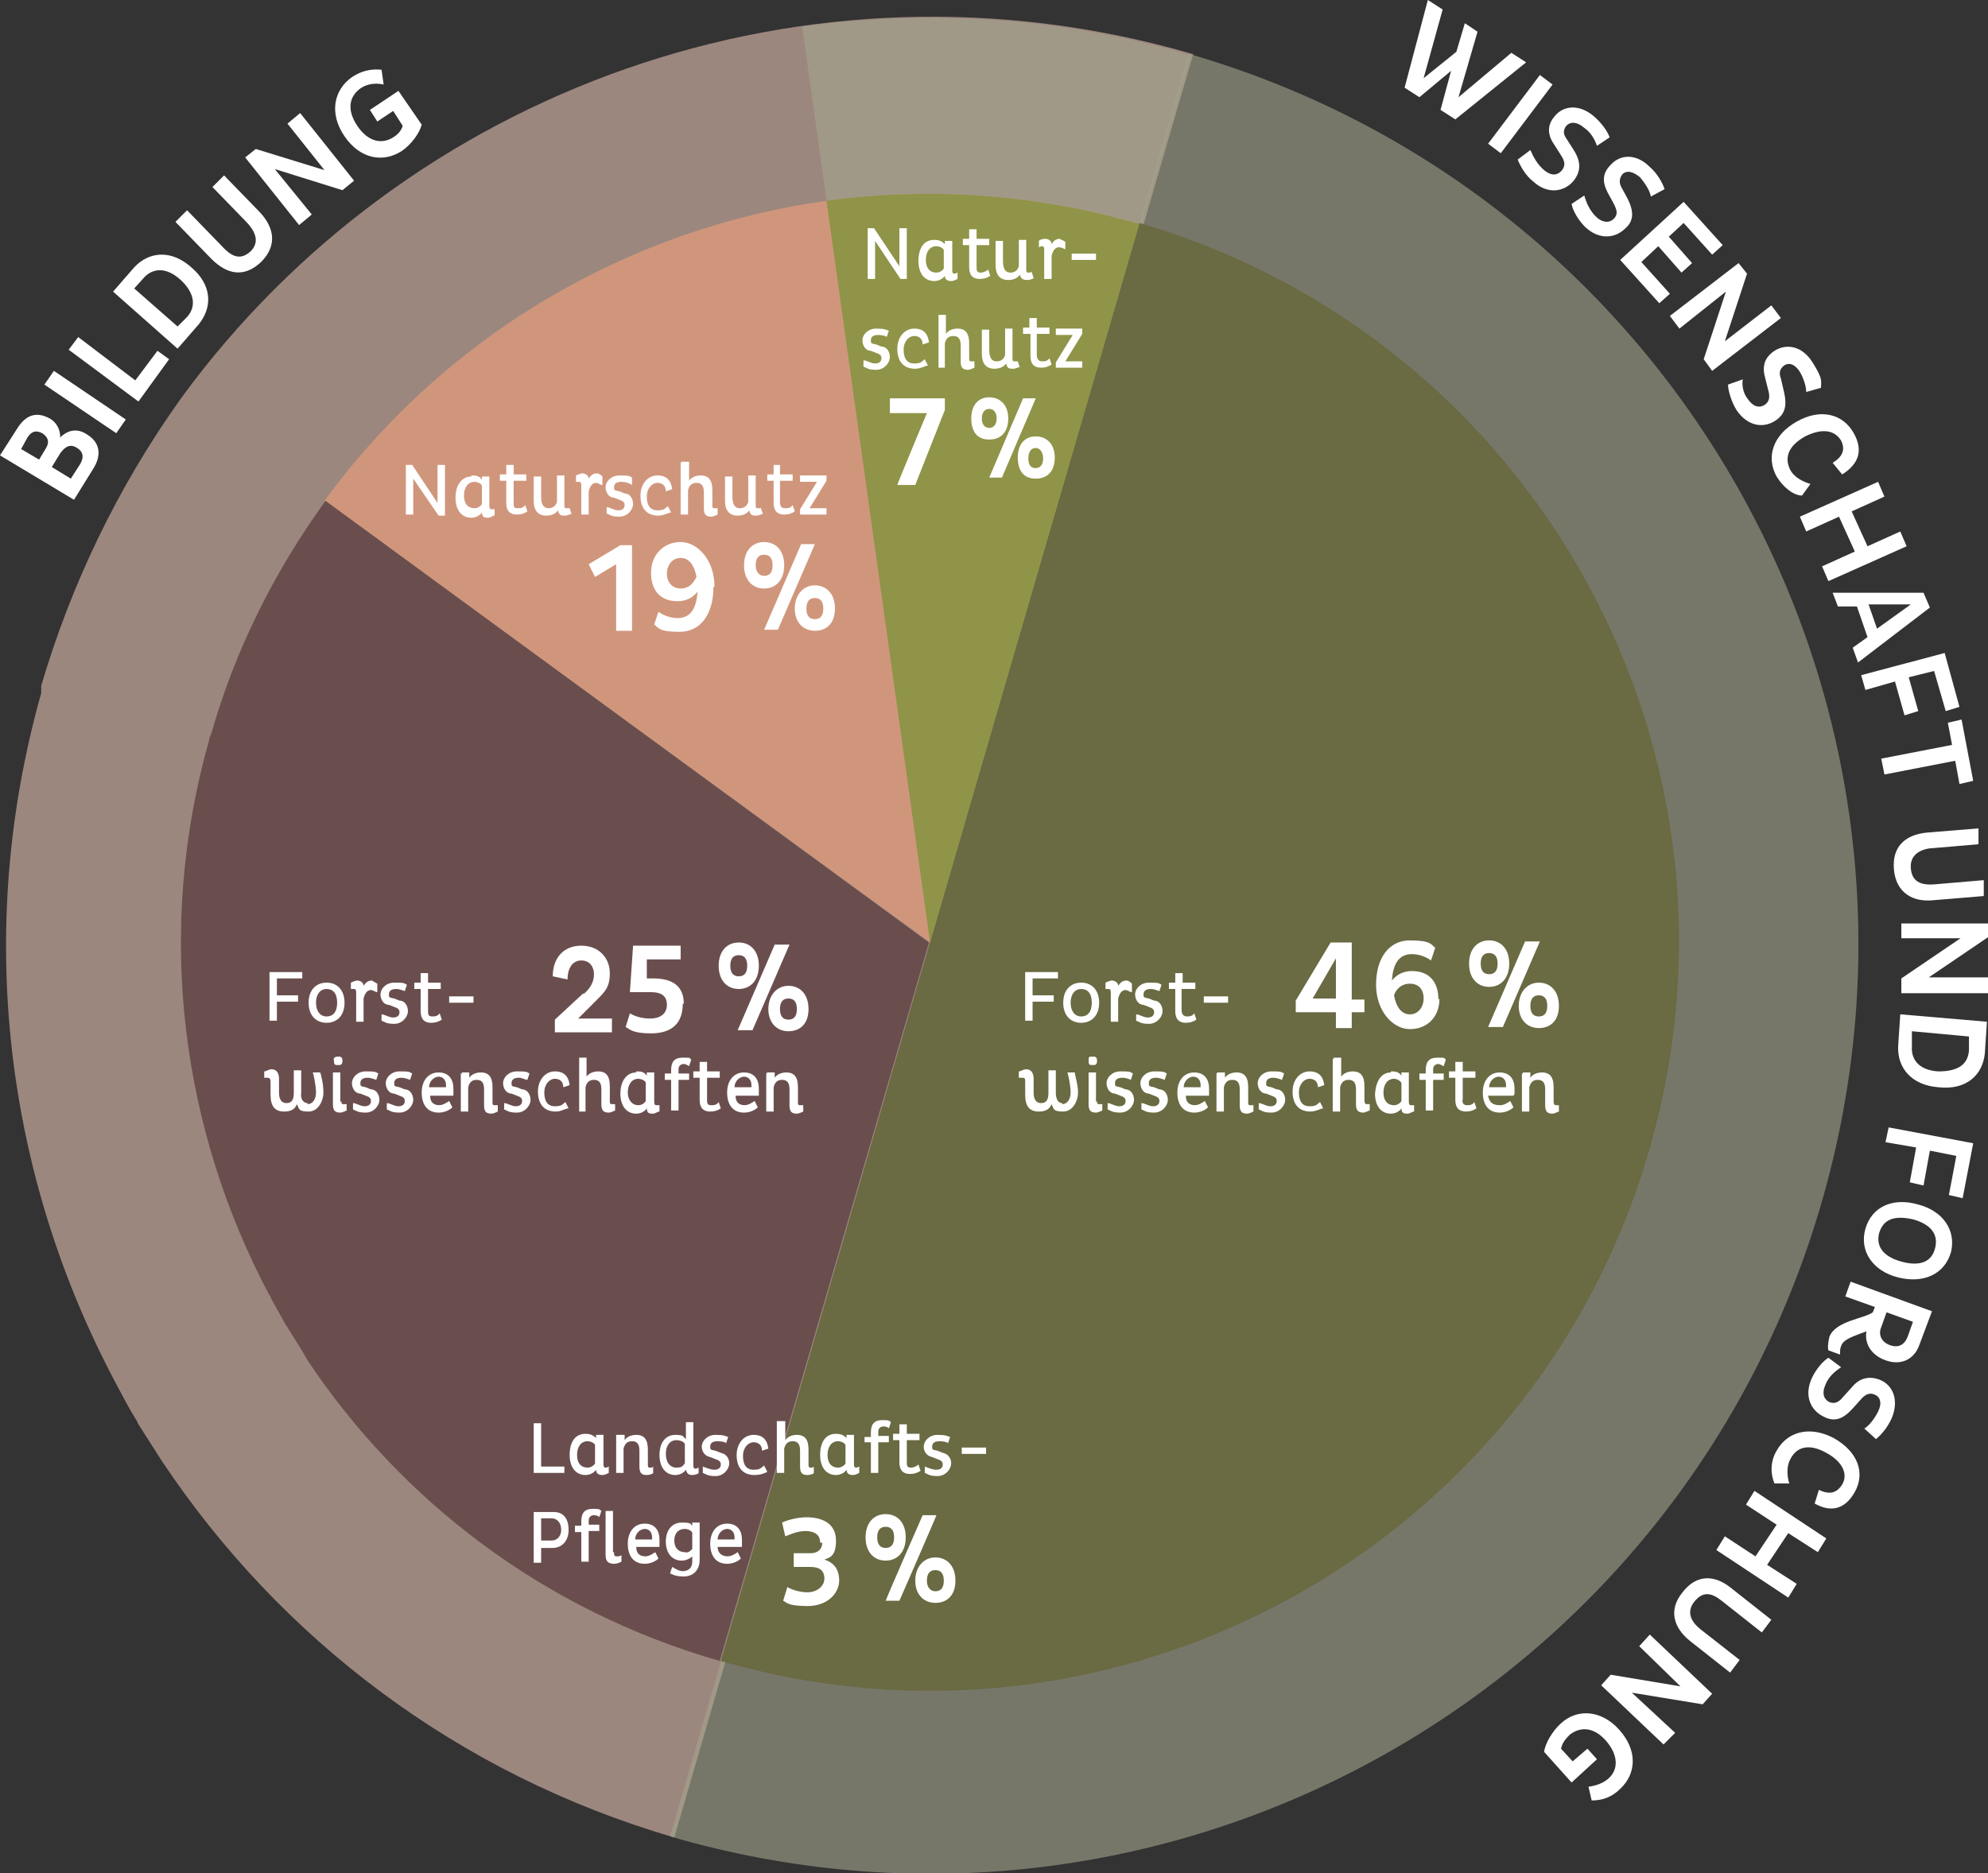
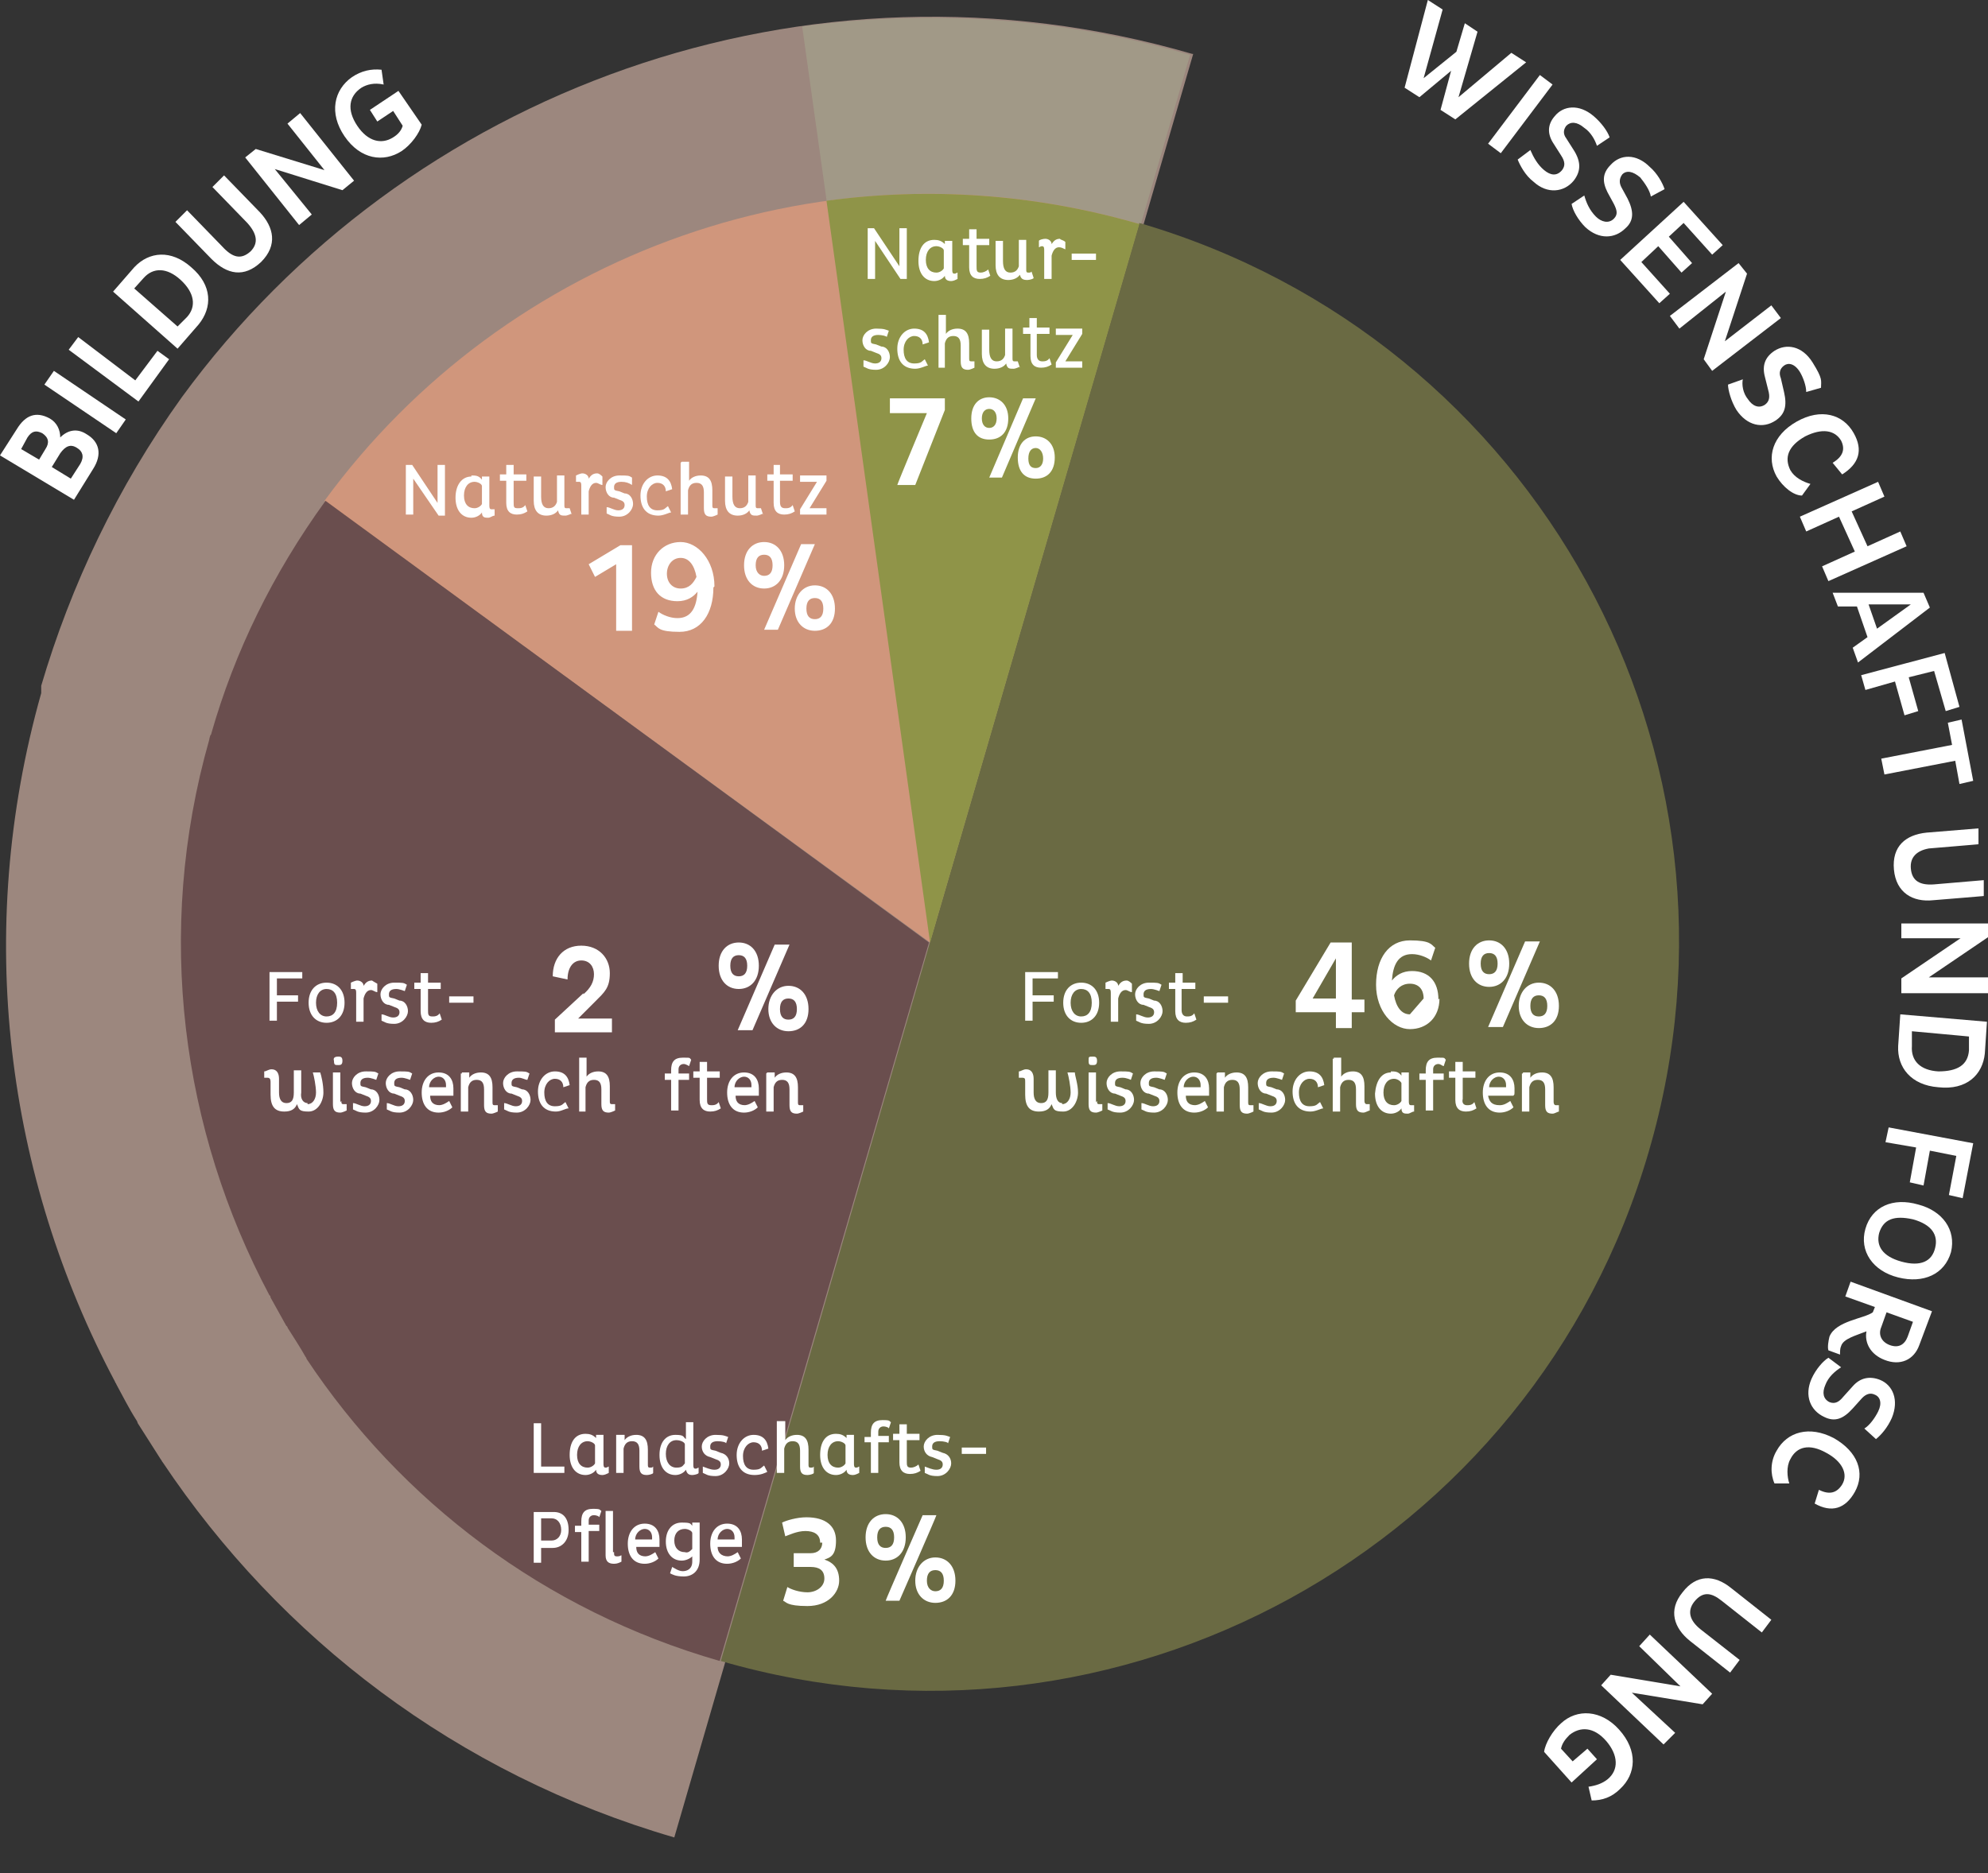
<svg xmlns="http://www.w3.org/2000/svg" id="Ebene_1" viewBox="0 0 188.1 177.3">
  <rect x="0" y="0" width="188.1" height="177.3" fill="#333333" stroke="none" />
  <defs>
    <style>      .st0 {        fill: #8f9448;      }      .st1 {        fill: #e3c0b0;      }      .st1, .st2 {        opacity: .6;      }      .st3 {        isolation: isolate;      }      .st4 {        fill: #fff;      }      .st5 {        fill: #6a6a43;      }      .st2 {        fill: #a6a68e;      }      .st6 {        fill: #6a4e4e;      }      .st7 {        fill: #d0967c;      }    </style>
  </defs>
  <path class="st1" d="M112.8,5.1C76.3-5.5,38.4,8.6,17.2,37.6h0c-6.1,8.5-10.5,17.8-13.3,27.3h0c0,0,0,0,0,.2,0,.2,0,.3,0,.5-6.4,22.7-3.3,45.8,7,65.2,0,.1.1.1.1.2.6,1.1,1.2,2.3,1.9,3.4.1.1.1.3.2.4.7,1.1,1.4,2.2,2.1,3.3.1.1.1.2.2.3,11.1,16.6,27.8,29.5,48.4,35.5l24.5-84.3h0c0,0,24.6-84.5,24.6-84.5Z" />
  <path class="st2" d="M88.1,89.5L112.6,5.2c-12.3-3.6-24.7-4.3-36.7-2.7l12.2,87h0Z" />
-   <path class="st2" d="M112.5,5.1l-49.1,168.7c46.6,13.6,95.3-13.2,108.9-59.8,13.6-46.6-13.2-95.4-59.8-108.9Z" />
  <g>
    <path class="st4" d="M1.6,40.6c.8-1.3,1.8-1.7,3.1-1,.7.4,1,1.1,1,1.8.7-.7,1.6-.9,2.5-.3,1.2.7,1.5,1.9.6,3.3l-1.8,2.9-7-4.2,1.6-2.5ZM4.3,42.5c.4-.6.3-1.1-.3-1.5-.6-.3-1-.2-1.4.4l-.6,1.1,1.7,1s.6-1,.6-1ZM7.6,43.9c.4-.7.2-1.2-.3-1.5-.6-.4-1.1-.2-1.6.5l-.8,1.3,1.8,1.1s.9-1.4.9-1.4Z" />
    <path class="st4" d="M5.1,35.1l6.8,4.6-.9,1.3-6.8-4.6.9-1.3Z" />
    <path class="st4" d="M6.5,33.1l.9-1.2,5.4,4.1,2.1-2.8,1.1.8-2.9,4s-6.6-4.9-6.6-4.9Z" />
    <path class="st4" d="M10.7,27.6l2-2.3c1.4-1.5,3.5-1.7,5.4,0,2,1.7,2,3.8.7,5.4l-2,2.3s-6.1-5.4-6.1-5.4ZM17.7,30c.9-1,.7-2.3-.6-3.5-1.3-1.2-2.6-1.2-3.5-.2l-.9,1,4.1,3.6.9-.9Z" />
    <path class="st4" d="M23.7,23.8c.8-.8.6-1.7-.3-2.7l-3.3-3.4,1.1-1.1,3.4,3.5c1.3,1.4,1.7,3.1.1,4.7-1.6,1.5-3.2,1.2-4.7-.3l-3.4-3.5,1.1-1.1,3.3,3.4c1,1.1,1.8,1.3,2.7.5Z" />
    <path class="st4" d="M29.5,20.3l-1.2,1-5.1-6.4,1-.8,6.5,2-3.5-4.4,1.2-1,5.1,6.4-1.1.9-6.4-2s3.5,4.3,3.5,4.3Z" />
    <path class="st4" d="M34.2,8.3c-1.2.8-1.4,2.1-.4,3.6s2.3,1.8,3.4,1.1c.5-.3.8-.7.9-1.1l-.9-1.4-1.5,1-.7-1.1,2.7-1.8,2.2,3.2c-.2.8-1,1.9-1.9,2.5-1.7,1.1-3.9.8-5.4-1.4s-1-4.4.7-5.6c.9-.6,1.8-.8,2.8-.7l.2,1.4c-.9-.2-1.6,0-2.1.3Z" />
  </g>
  <g>
    <path class="st4" d="M134.3,9.2l-1.4-.9L135.1,0l1.4.9-1.8,6.5,3.1-2.5.8-2.7,1.2.8-1.8,6.2,5-4.2,1.4.9-6.7,5.4-1.4-.9,1-3.7s-3,2.5-3,2.5Z" />
    <path class="st4" d="M146.9,8l-4.9,6.5-1.2-.9,4.9-6.5,1.2.9Z" />
    <path class="st4" d="M146.1,16.1c.6.5,1.2.6,1.7,0,.3-.4.3-.8-.1-1.4l-.7-1.1c-.6-.9-.6-1.8.1-2.6.8-1,2.3-1.2,3.7,0,.7.6,1.3,1.4,1.5,2l-1.2.8c-.2-.6-.6-1.3-1.2-1.7-.7-.6-1.3-.6-1.7-.2-.3.4-.3.8,0,1.2l.7,1.1c.7,1.1.7,2,0,2.9-.9,1.1-2.5,1.3-3.8.1-.8-.6-1.3-1.6-1.5-2.1l1.2-.9c.3.7.7,1.4,1.3,1.9Z" />
    <path class="st4" d="M151,20.5c.5.5,1.2.7,1.7.2.4-.4.3-.8,0-1.4l-.6-1.1c-.5-1-.5-1.8.3-2.6.9-1,2.4-1.1,3.7.2.7.6,1.2,1.5,1.4,2.1l-1.3.7c-.1-.6-.6-1.3-1-1.8-.7-.6-1.3-.7-1.7-.3-.3.4-.3.8-.1,1.2l.6,1.1c.6,1.2.6,2.1-.2,2.8-1,1-2.5,1.1-3.8-.1-.7-.7-1.2-1.6-1.3-2.2l1.2-.8c.2.7.5,1.4,1.1,2h0Z" />
    <path class="st4" d="M159.3,19.1l3.7,4.1-1,.9-2.7-3-1.4,1.3,2.2,2.5-1,.9-2.2-2.5-1.6,1.5,2.7,3-1,.9-3.7-4.1s6-5.5,6-5.5Z" />
    <path class="st4" d="M158.9,31.1l-.9-1.2,6.5-5,.8,1-2.1,6.4,4.4-3.4.9,1.2-6.5,5-.8-1.1,2.1-6.4-4.4,3.5Z" />
    <path class="st4" d="M165.4,37.8c.4.6,1,.9,1.6.5.4-.3.5-.7.3-1.4l-.3-1.2c-.3-1.1,0-1.9.9-2.5,1.1-.7,2.6-.5,3.6,1.1s.8,1.7.8,2.4l-1.4.4c0-.6-.3-1.4-.6-1.9-.5-.8-1.1-.9-1.5-.6-.4.3-.5.7-.3,1.2l.3,1.3c.3,1.3.1,2.1-.8,2.7-1.2.8-2.7.5-3.7-1-.5-.8-.8-1.9-.8-2.4l1.4-.5c-.1.5,0,1.3.5,1.9Z" />
    <path class="st4" d="M168.1,45.1c-1-1.8-.4-3.9,1.9-5.2,2.3-1.3,4.4-.7,5.4,1.1.9,1.6.5,2.9-1.1,3.9l-.9-1.1c1-.6,1.2-1.3.8-2.1-.6-1-1.8-1.2-3.4-.4-1.6.9-2,2-1.4,3.2.4.7,1.2,1.1,1.9,1.3l-.8,1.1c-.8,0-1.8-.8-2.4-1.8Z" />
    <path class="st4" d="M174,48.9l-3.1,1.4-.6-1.4,7.4-3.3.6,1.4-3.1,1.4,1.5,3.3,3.1-1.4.6,1.4-7.4,3.3-.6-1.4,3.1-1.4-1.5-3.3Z" />
    <path class="st4" d="M182.6,57.5l-6.8,5.2-.5-1.4,1.4-1-1-2.9h-1.8c0,0-.5-1.3-.5-1.3h8.6c0,0,.6,1.4.6,1.4ZM177.6,59.5l3.2-2.3h-4c0,0,.8,2.3.8,2.3Z" />
    <path class="st4" d="M183,63.5l-2.4.6.9,3.2-1.3.4-.9-3.2-2.8.8-.4-1.4,7.9-2.1,1.4,5.1-1.3.4-1.1-3.8h0Z" />
    <path class="st4" d="M185.4,74.2l-.4-2.2-6.7,1.3-.3-1.5,6.7-1.3-.4-2.1,1.3-.3,1.1,5.8-1.3.3h0Z" />
    <path class="st4" d="M180.8,82.2c.1,1.2.9,1.6,2.2,1.5l4.7-.4v1.5c.1,0-4.8.4-4.8.4-1.9.2-3.5-.7-3.7-2.9-.2-2.2,1.1-3.3,3.1-3.5l4.9-.4v1.5c.1,0-4.7.4-4.7.4-1.1.2-1.8.8-1.7,1.9h0Z" />
    <path class="st4" d="M179.9,88.9v-1.5h8.2v1.3l-5.6,3.8h5.6v1.5h-8.2v-1.4l5.6-3.8h-5.6Z" />
    <path class="st4" d="M188,96.7l-.2,3c-.2,2-1.7,3.5-4.4,3.2-2.6-.2-3.9-1.9-3.8-3.9l.2-3s8.2.7,8.2.7ZM180.9,99c-.1,1.4.8,2.3,2.5,2.4,1.8,0,2.8-.6,2.9-2v-1.3c.1,0-5.4-.5-5.4-.5v1.4Z" />
    <path class="st4" d="M185.1,109.4l-2.5-.5-.6,3.3-1.3-.3.6-3.3-2.9-.5.3-1.4,8,1.5-1,5.2-1.3-.3s.7-3.7.7-3.7Z" />
    <path class="st4" d="M184.6,118.5c-.6,2.1-2.6,3-5,2.4s-3.7-2.5-3.1-4.6c.6-2.1,2.6-3,5-2.3,2.3.6,3.6,2.4,3.1,4.5ZM177.8,116.7c-.3,1.2.3,2.2,2.1,2.7s2.9,0,3.2-1.3c.3-1.2-.3-2.2-2.1-2.7-1.8-.4-2.8,0-3.2,1.3Z" />
    <path class="st4" d="M173,127.8c-.1-.3,0-.9.1-1.3.6-1.5,3.3-1.7,4.1-2.3l.2-.5-2.8-1,.5-1.4,7.7,2.8-1.2,3.2c-.5,1.4-1.8,2-3.3,1.4-1.3-.5-1.9-1.6-1.7-2.7-1,.4-2.2.7-2.4,1.4-.1.2-.1.5-.1.8,0,0-1.1-.4-1.1-.4ZM178.5,124.2l-.5,1.4c-.3.7,0,1.4.8,1.7s1.4,0,1.7-.8l.5-1.4s-2.5-.9-2.5-.9Z" />
    <path class="st4" d="M172.7,131.1c-.3.7-.2,1.3.4,1.6.5.2.9,0,1.3-.5l.9-1c.7-.8,1.6-1,2.6-.6,1.2.5,1.8,1.9,1.1,3.6-.4.9-1,1.6-1.5,2l-1.1-1c.5-.3,1-1,1.3-1.6.4-.8.2-1.4-.3-1.6-.4-.2-.8-.1-1.2.3l-.9,1c-.9,1-1.7,1.3-2.7.8-1.3-.6-1.9-2-1.2-3.6.4-.9,1.1-1.7,1.6-2l1.2.9c-.6.4-1.2.9-1.5,1.7h0Z" />
    <path class="st4" d="M168.1,137.3c1-1.8,3.1-2.4,5.4-1.2,2.3,1.3,3,3.3,2,5.1-.9,1.6-2.2,2-3.8,1.1l.4-1.3c1,.5,1.7.3,2.2-.5.6-1,0-2.2-1.5-3-1.6-.9-2.8-.6-3.4.6-.4.7-.3,1.7-.1,2.3h-1.4c-.4-.9-.4-2.1.2-3.1h0Z" />
-     <path class="st4" d="M168.1,144.3l-2.9-1.9.8-1.3,6.8,4.5-.8,1.3-2.8-1.8-2,3,2.8,1.8-.8,1.3-6.8-4.5.8-1.3,2.9,1.9,2-3Z" />
    <path class="st4" d="M160.3,151.6c-.7.9-.4,1.8.6,2.6l3.7,2.9-.9,1.2-3.8-3c-1.5-1.2-2.1-2.9-.7-4.6,1.3-1.7,3-1.7,4.6-.4l3.8,3-.9,1.2-3.8-3c-1-.8-1.8-.9-2.6.1h0Z" />
    <path class="st4" d="M155.1,155.8l1-1.1,5.9,5.6-.9,1-6.7-1.1,4.1,3.8-1.1,1.1-5.9-5.6.9-1,6.6,1.1-3.9-3.8h0Z" />
    <path class="st4" d="M152.1,168.4c1.1-.9,1-2.3-.1-3.6-1.2-1.4-2.5-1.4-3.5-.6-.4.4-.7.8-.8,1.3l1.1,1.2,1.4-1.2.9,1-2.4,2.2-2.6-2.9c.1-.8.8-2,1.6-2.7,1.5-1.4,3.8-1.3,5.5.6,1.8,2,1.6,4.2.1,5.6-.8.8-1.7,1.1-2.7,1.1l-.3-1.3c.7-.1,1.3-.3,1.8-.7h0Z" />
  </g>
  <g>
    <path class="st7" d="M30.7,47.4l57.3,41.8,19.8-68c-29.5-8.6-60,2.8-77.1,26.2Z" />
    <path class="st5" d="M107.8,21.1l-39.6,136.1c37.6,10.9,76.9-10.7,87.8-48.2,11-37.6-10.6-76.9-48.2-87.9h0Z" />
    <path class="st6" d="M28.9,128.4c.1.1.1.2.1.2,8.9,13.4,22.4,23.8,39.1,28.6l19.8-68h0c0,0-57.1-41.8-57.1-41.8-5,6.9-8.6,14.3-10.8,22h0c0,0,0,.1-.1.2,0,0-.1.3-.1.4-5.2,18.3-2.6,37,5.7,52.6,0,0,.1,0,.1.2.5.9,1,1.8,1.5,2.7.1,0,.1.2.2.3.5.8,1.1,1.7,1.6,2.6Z" />
    <path class="st0" d="M88,89.2h0l19.8-68c-10-2.9-20-3.5-29.6-2.2,0,0,9.8,70.2,9.8,70.2Z" />
  </g>
  <g>
    <path class="st4" d="M97.7,92.6v1.6h2v.6h-2v1.8h-.7v-4.6h3.1v.6h-2.4Z" />
    <path class="st4" d="M102.3,93c1,0,1.7.7,1.7,1.9s-.7,1.9-1.7,1.9-1.7-.7-1.7-1.9.7-1.9,1.7-1.9ZM102.3,96.2c.6,0,1-.4,1-1.3s-.4-1.3-1-1.3-1,.5-1,1.3.4,1.3,1,1.3Z" />
    <path class="st4" d="M107.1,93.2v.7c-.2,0-.4-.2-.6-.2-.4,0-.6.4-.7.8v2.2h-.7v-2.7c0-.2,0-.4-.2-.4s-.2,0-.3,0v-.6c0,0,.4-.2.6-.2.3,0,.6.2.6.5.2-.3.4-.5.8-.5.2,0,.4.2.5.3Z" />
    <path class="st4" d="M108.9,93.6c-.5,0-.7.2-.7.5s0,.3.5.4l.5.2c.5,0,.8.5.8,1s-.5,1.2-1.3,1.2-.9-.2-1.2-.3v-.6c.3,0,.7.3,1.1.3s.6-.2.6-.5-.2-.4-.5-.5l-.5-.2c-.5,0-.8-.5-.8-1s.5-1.1,1.3-1.1.9,0,1.2.2l-.2.6c0,0-.5-.2-.8-.2Z" />
    <path class="st4" d="M112.3,96.2c.2,0,.5,0,.7-.3l.2.6c-.3.2-.6.3-1,.3-.6,0-1-.3-1-1.1v-2.1h-.6v-.6h.6v-.9h.7v.9h1.2v.6h-1.3v2c0,.4.2.6.5.6h0Z" />
    <path class="st4" d="M116.2,94.9h-2.3v-.6h2.3v.6Z" />
    <path class="st4" d="M100.5,104.5c.5,0,.8-.5.8-1.1s-.2-1.6-.3-1.9h.7c0,.3.3,1.1.3,1.9s-.5,1.8-1.4,1.8-.9-.2-1.1-.7c-.2.5-.6.7-1.2.7-.9,0-1.3-.5-1.3-1.6v-1.2c0-.3,0-.4-.3-.4s-.2,0-.3,0v-.6c.2,0,.4-.2.7-.2.5,0,.7.4.7.9v1.3c0,.6.2,1,.7,1s.7-.3.7-1v-2.1h.7v2.1c0,.6.2,1,.6,1h0Z" />
    <path class="st4" d="M103.4,100c.2,0,.4,0,.4.4s-.2.4-.4.4c-.3,0-.4,0-.4-.4s0-.4.4-.4ZM103.8,104.2c0,.2,0,.3.2.3s.2,0,.3,0v.6c0,0-.4.2-.6.2-.5,0-.7-.2-.7-.8v-3h.7v2.8h0Z" />
    <path class="st4" d="M106.2,102c-.5,0-.7.2-.7.5s0,.3.5.4l.5.2c.5,0,.8.5.8,1s-.5,1.2-1.3,1.2-.9-.2-1.2-.3v-.6c.3,0,.7.3,1.1.3s.6-.2.6-.5-.2-.4-.5-.5l-.5-.2c-.5,0-.8-.5-.8-1s.5-1.1,1.3-1.1.9,0,1.2.2l-.2.6c0,0-.4-.2-.8-.2Z" />
    <path class="st4" d="M109.4,102c-.5,0-.7.2-.7.5s0,.3.5.4l.5.2c.5,0,.8.5.8,1s-.5,1.2-1.3,1.2-.9-.2-1.2-.3v-.6c.3,0,.7.3,1.1.3s.6-.2.6-.5-.2-.4-.5-.5l-.5-.2c-.5,0-.8-.5-.8-1s.5-1.1,1.3-1.1.9,0,1.2.2l-.2.6c0,0-.5-.2-.8-.2Z" />
    <path class="st4" d="M113,104.6c.4,0,.7-.2,1-.4l.3.6c-.3.3-.8.5-1.3.5-1.1,0-1.6-.8-1.6-1.9s.6-1.9,1.6-1.9,1.4.7,1.4,1.5,0,.5,0,.7h-2.2c0,.5.2.9.9.9ZM113.6,102.7c0-.5-.3-.8-.7-.8s-.9.4-.9,1h1.6v-.2Z" />
    <path class="st4" d="M115.2,101.5h.7v.5c.2-.3.6-.5,1.1-.5.8,0,1.1.5,1.1,1.4v1.4c0,.2,0,.3.2.3s.2,0,.3,0v.6c0,0-.4.2-.6.2-.5,0-.7-.2-.7-.8v-1.5c0-.6-.2-.9-.7-.9s-.7.3-.8.7v2.3h-.7v-3.6h0Z" />
    <path class="st4" d="M120.5,102c-.5,0-.7.2-.7.5s0,.3.5.4l.5.2c.5,0,.8.5.8,1s-.5,1.2-1.3,1.2-.9-.2-1.2-.3v-.6c.3,0,.7.3,1.1.3s.6-.2.6-.5-.2-.4-.5-.5l-.5-.2c-.5,0-.8-.5-.8-1s.5-1.1,1.3-1.1.9,0,1.2.2l-.2.6c0,0-.5-.2-.8-.2Z" />
    <path class="st4" d="M124,105.2c-1.2,0-1.7-.8-1.7-1.9s.7-1.9,1.6-1.9,1.3.5,1.4,1.3l-.6.2c0-.5-.3-.8-.8-.8s-1,.5-1,1.3.3,1.3,1,1.3.7-.2,1-.4l.3.6c-.2,0-.7.3-1.2.3Z" />
    <path class="st4" d="M126.2,100.1h.7v1.8c.2-.3.6-.5,1.1-.5.8,0,1.1.5,1.1,1.4v1.4c0,.2.1.3.2.3s.2,0,.3,0v.6c-.1,0-.4.2-.6.2-.5,0-.7-.2-.7-.8v-1.4c0-.6-.2-.9-.7-.9s-.7.3-.8.7v2.3h-.7v-5h.1Z" />
    <path class="st4" d="M131.6,101.4c.4,0,.7,0,1,.4v-.3h.7v2.7c0,.2,0,.4.2.4s.2,0,.3,0v.6c-.2,0-.4.2-.6.2-.3,0-.6,0-.6-.5-.2.3-.6.5-1,.5-.9,0-1.5-.7-1.5-1.9.1-1.2.6-2,1.5-2h0ZM131.9,104.6c.3,0,.6-.2.7-.4v-1.7c-.1-.2-.4-.4-.7-.4-.6,0-1,.5-1,1.3s.4,1.2,1,1.2Z" />
    <path class="st4" d="M134.9,101.7v-.4c0-.8.3-1.2,1.1-1.2s.6,0,.8.2l-.2.6c-.1,0-.3-.2-.5-.2-.3,0-.5.2-.5.5v.4h1v.6h-1v2.9h-.7v-2.9h-.6v-.6h.6q0,0,0,0Z" />
    <path class="st4" d="M138.8,104.6c.2,0,.5,0,.7-.3l.2.6c-.3.2-.6.3-1,.3-.6,0-1-.3-1-1.1v-2.1h-.6v-.6h.6v-.9h.7v.9h1.2v.6h-1.2v2c-.1.4.1.6.4.6Z" />
    <path class="st4" d="M141.9,104.6c.4,0,.7-.2,1-.4l.3.6c-.3.3-.8.5-1.3.5-1.1,0-1.6-.8-1.6-1.9s.6-1.9,1.6-1.9,1.4.7,1.4,1.5,0,.5-.1.7h-2.4c.1.5.3.9,1.1.9ZM142.5,102.7c0-.5-.3-.8-.7-.8s-.9.4-.9,1h1.6v-.2h0Z" />
    <path class="st4" d="M144.1,101.5h.7v.5c.2-.3.6-.5,1.1-.5.8,0,1.1.5,1.1,1.4v1.4c0,.2.1.3.2.3s.2,0,.3,0v.6c-.1,0-.4.2-.6.2-.5,0-.7-.2-.7-.8v-1.5c0-.6-.2-.9-.7-.9s-.7.3-.8.7v2.3h-.7v-3.6h.1,0Z" />
  </g>
  <g>
    <path class="st4" d="M26.2,92.6v1.6h2v.6h-2v1.8h-.7v-4.6h3.1v.6h-2.4Z" />
    <path class="st4" d="M30.9,93c1,0,1.7.7,1.7,1.9s-.7,1.9-1.7,1.9-1.7-.7-1.7-1.9.7-1.9,1.7-1.9ZM30.9,96.2c.6,0,1-.4,1-1.3s-.4-1.3-1-1.3-1,.5-1,1.3.4,1.3,1,1.3Z" />
    <path class="st4" d="M35.7,93.2v.7c-.2,0-.4-.2-.6-.2-.4,0-.6.4-.7.8v2.2h-.7v-2.7c0-.2,0-.4-.2-.4s-.2,0-.3,0v-.6c0,0,.4-.2.6-.2.3,0,.6.2.6.5.2-.3.4-.5.8-.5,0,0,.3.2.5.3Z" />
    <path class="st4" d="M37.5,93.6c-.5,0-.7.2-.7.5s0,.3.5.4l.5.2c.5,0,.8.5.8,1s-.5,1.2-1.3,1.2-.9-.2-1.2-.3v-.6c.3,0,.7.3,1.1.3s.6-.2.6-.5-.2-.4-.5-.5l-.5-.2c-.5,0-.8-.5-.8-1s.5-1.1,1.3-1.1.9,0,1.2.2l-.2.6c0,0-.5-.2-.8-.2Z" />
    <path class="st4" d="M40.9,96.2c.2,0,.5,0,.7-.3l.2.6c-.3.2-.6.3-1,.3-.6,0-1-.3-1-1.1v-2.1h-.6v-.6h.6v-.9h.7v.9h1.2v.6h-1.2v2c0,.4,0,.6.4.6Z" />
    <path class="st4" d="M44.8,94.9h-2.3v-.6h2.3v.6Z" />
    <path class="st4" d="M29.1,104.5c.5,0,.8-.5.8-1.1s-.2-1.6-.3-1.9h.7c.1.3.3,1.1.3,1.9s-.5,1.8-1.4,1.8-.9-.2-1.1-.7c-.2.5-.6.7-1.2.7-.9,0-1.3-.5-1.3-1.6v-1.2c0-.3-.1-.4-.3-.4s-.2,0-.3,0v-.6c.2,0,.4-.2.7-.2.5,0,.7.4.7.9v1.3c0,.6.2,1,.7,1s.7-.3.7-1v-2.1h.7v2.1c-.1.6.2,1,.6,1h0Z" />
    <path class="st4" d="M32,100c.2,0,.4,0,.4.4s-.2.4-.4.4c-.3,0-.4,0-.4-.4-.1-.3.1-.4.4-.4ZM32.3,104.2c0,.2,0,.3.2.3s.2,0,.3,0v.6c0,0-.4.2-.6.2-.5,0-.7-.2-.7-.8v-3h.7v2.8h0Z" />
    <path class="st4" d="M34.8,102c-.5,0-.7.2-.7.5s0,.3.5.4l.5.2c.5,0,.8.5.8,1s-.5,1.2-1.3,1.2-.9-.2-1.2-.3v-.6c.3,0,.7.3,1.1.3s.6-.2.6-.5-.2-.4-.5-.5l-.5-.2c-.5,0-.8-.5-.8-1s.5-1.1,1.3-1.1.9,0,1.2.2l-.2.6c0,0-.5-.2-.8-.2Z" />
    <path class="st4" d="M38,102c-.5,0-.7.2-.7.5s0,.3.5.4l.5.2c.5,0,.8.5.8,1s-.5,1.2-1.3,1.2-.9-.2-1.2-.3v-.6c.3,0,.7.3,1.1.3s.6-.2.6-.5-.2-.4-.5-.5l-.5-.2c-.5,0-.8-.5-.8-1s.5-1.1,1.3-1.1.9,0,1.2.2l-.2.6c0,0-.5-.2-.8-.2Z" />
    <path class="st4" d="M41.5,104.6c.4,0,.7-.2,1-.4l.3.6c-.3.3-.8.5-1.3.5-1.1,0-1.6-.8-1.6-1.9s.6-1.9,1.6-1.9,1.4.7,1.4,1.5,0,.5,0,.7h-2.2c0,.5.2.9.9.9ZM42.2,102.7c0-.5-.3-.8-.7-.8s-.9.4-.9,1h1.6c0,0,0,0,0-.2Z" />
    <path class="st4" d="M43.7,101.5h.7v.5c.2-.3.6-.5,1.1-.5.8,0,1.1.5,1.1,1.4v1.4c0,.2,0,.3.2.3s.2,0,.3,0v.6c0,0-.4.2-.6.2-.5,0-.7-.2-.7-.8v-1.5c0-.6-.2-.9-.7-.9s-.7.3-.8.7v2.3h-.7v-3.6h.1Z" />
    <path class="st4" d="M49.1,102c-.5,0-.7.2-.7.5s0,.3.5.4l.5.2c.5,0,.8.5.8,1s-.5,1.2-1.3,1.2-.9-.2-1.2-.3v-.6c.3,0,.7.3,1.1.3s.6-.2.6-.5-.2-.4-.5-.5l-.5-.2c-.5,0-.8-.5-.8-1s.5-1.1,1.3-1.1.9,0,1.2.2l-.2.6c-.2,0-.5-.2-.8-.2Z" />
    <path class="st4" d="M52.6,105.2c-1.2,0-1.7-.8-1.7-1.9s.7-1.9,1.6-1.9,1.3.5,1.4,1.3l-.6.2c0-.5-.3-.8-.8-.8s-1,.5-1,1.3.3,1.3,1,1.3.7-.2,1-.4l.3.6c-.3,0-.7.3-1.2.3Z" />
    <path class="st4" d="M54.8,100.1h.7v1.8c.2-.3.6-.5,1.1-.5.8,0,1.1.5,1.1,1.4v1.4c0,.2,0,.3.2.3s.2,0,.3,0v.6c0,0-.4.2-.6.2-.5,0-.7-.2-.7-.8v-1.4c0-.6-.2-.9-.7-.9s-.7.3-.8.7v2.3h-.6v-5Z" />
-     <path class="st4" d="M60.2,101.4c.4,0,.7,0,1,.4v-.3h.7v2.7c0,.2,0,.4.2.4s.2,0,.3,0v.6c-.2,0-.4.2-.6.2-.3,0-.6,0-.6-.5-.2.3-.6.5-1,.5-.9,0-1.5-.7-1.5-1.9s.6-2,1.5-2ZM60.4,104.6c.3,0,.6-.2.7-.4v-1.7c0-.2-.4-.4-.7-.4-.6,0-1,.5-1,1.3,0,.7.4,1.2,1,1.2Z" />
    <path class="st4" d="M63.5,101.7v-.4c0-.8.3-1.2,1.1-1.2s.6,0,.8.2l-.2.6c0,0-.3-.2-.5-.2-.3,0-.5.2-.5.5v.4h1v.6h-1v2.9h-.7v-2.9h-.6v-.6h.6s0,0,0,0Z" />
    <path class="st4" d="M67.3,104.6c.2,0,.5,0,.7-.3l.2.6c-.3.2-.6.3-1,.3-.6,0-1-.3-1-1.1v-2.1h-.6v-.6h.6v-.9h.7v.9h1.2v.6h-1.2v2c0,.4,0,.6.4.6Z" />
    <path class="st4" d="M70.4,104.6c.4,0,.7-.2,1-.4l.3.6c-.3.3-.8.5-1.3.5-1.1,0-1.6-.8-1.6-1.9s.6-1.9,1.6-1.9,1.4.7,1.4,1.5,0,.5,0,.7h-2.2c0,.5.2.9.9.9ZM71.1,102.7c0-.5-.3-.8-.7-.8s-.9.4-.9,1h1.6c0,0,0,0,0-.2Z" />
    <path class="st4" d="M72.6,101.5h.7v.5c.2-.3.6-.5,1.1-.5.8,0,1.1.5,1.1,1.4v1.4c0,.2,0,.3.2.3s.2,0,.3,0v.6c0,0-.4.2-.6.2-.5,0-.7-.2-.7-.8v-1.5c0-.6-.2-.9-.7-.9s-.7.3-.8.7v2.3h-.7v-3.6h0Z" />
  </g>
  <g>
    <path class="st4" d="M82.8,26.4h-.7v-4.8h.6l2.4,3.6v-3.6h.7v4.8h-.6l-2.4-3.6v3.6Z" />
    <path class="st4" d="M88.4,22.7c.4,0,.7.1,1,.4v-.3h.7v2.7c0,.2,0,.4.2.4s.2-.1.3-.1v.6c-.2.1-.4.2-.6.2-.3,0-.6-.1-.6-.5-.2.3-.6.5-1,.5-.9,0-1.5-.7-1.5-1.9s.5-2,1.5-2ZM88.6,25.8c.3,0,.6-.2.7-.4v-1.7c0-.2-.4-.4-.7-.4-.6,0-1,.5-1,1.3s.4,1.2,1,1.2Z" />
    <path class="st4" d="M92.8,25.8c.2,0,.5-.1.7-.3l.2.6c-.3.2-.6.3-1,.3-.6,0-1-.3-1-1.1v-2.1h-.6v-.6h.6v-.9h.7v.9h1.2v.6h-1.2v2c0,.4,0,.6.4.6Z" />
    <path class="st4" d="M97.8,26.3c0,.1-.4.2-.6.2-.4,0-.6-.1-.7-.5-.2.3-.6.5-1.1.5-.8,0-1.2-.5-1.2-1.4v-2.3h.7v1.9c0,.7.2,1.1.7,1.1s.7-.3.8-.6v-2.5h.7v2.8c0,.2,0,.3.2.3s.2,0,.3-.1l.2.6Z" />
    <path class="st4" d="M100.8,22.9v.7c-.2-.1-.4-.2-.6-.2-.4,0-.6.4-.7.8v2.2h-.7v-2.7c0-.2,0-.4-.2-.4s-.2.1-.3.1v-.6c0-.1.4-.2.6-.2.3,0,.6.2.6.5.2-.3.4-.5.8-.5,0,.1.3.1.5.3Z" />
    <path class="st4" d="M103.7,24.6h-2.3v-.6h2.3v.6Z" />
    <path class="st4" d="M83.1,31.7c-.5,0-.7.2-.7.5s0,.3.5.4l.5.2c.5,0,.8.5.8,1s-.5,1.2-1.3,1.2-.9-.2-1.2-.3v-.6c.3,0,.7.3,1.1.3s.6-.2.6-.5-.2-.4-.5-.5l-.5-.2c-.5,0-.8-.5-.8-1s.5-1.1,1.3-1.1.9.1,1.2.2l-.2.6c0-.1-.5-.2-.8-.2Z" />
    <path class="st4" d="M86.6,34.9c-1.2,0-1.7-.8-1.7-1.9s.7-1.9,1.6-1.9,1.3.5,1.4,1.3l-.6.2c0-.5-.3-.8-.8-.8s-1,.5-1,1.3.3,1.3,1,1.3.7-.2,1-.4l.3.6c-.2,0-.7.3-1.2.3Z" />
    <path class="st4" d="M88.8,29.8h.7v1.8c.2-.3.6-.5,1.1-.5.8,0,1.1.5,1.1,1.4v1.4c0,.2,0,.3.2.3s.2,0,.3,0v.6c0,0-.4.2-.6.2-.5,0-.7-.2-.7-.8v-1.5c0-.6-.2-.9-.7-.9s-.7.3-.8.7v2.3h-.6v-4.9Z" />
    <path class="st4" d="M96.5,34.7c0,0-.4.2-.6.2-.4,0-.6,0-.7-.5-.2.3-.6.5-1.1.5-.8,0-1.2-.5-1.2-1.4v-2.3h.7v1.9c0,.7.2,1.1.7,1.1s.7-.3.8-.6v-2.5h.7v2.8c0,.2,0,.3.2.3s.2,0,.3,0l.2.6Z" />
    <path class="st4" d="M98.6,34.2c.2,0,.5,0,.7-.3l.2.6c-.3.2-.6.3-1,.3-.6,0-1-.3-1-1.1v-2.1h-.7v-.6h.6v-.9h.7v.9h1.2v.6h-1.2v2c0,.4.2.6.5.6Z" />
    <path class="st4" d="M99.9,31.7v-.6h2.5v.5l-1.6,2.6h1.6v.6h-2.5v-.5l1.6-2.6s-1.6,0-1.6,0Z" />
  </g>
  <g>
    <path class="st4" d="M39.1,48.7h-.7v-4.7h.6l2.4,3.6v-3.6h.7v4.8h-.6l-2.4-3.5v3.4Z" />
    <path class="st4" d="M44.6,45c.4,0,.7,0,1,.4v-.3h.7v2.7c0,.2,0,.4.2.4s.2,0,.3,0v.6c-.2,0-.4.2-.6.2-.3,0-.6,0-.6-.5-.2.3-.6.5-1,.5-.9,0-1.5-.7-1.5-1.9,0-1.2.6-2,1.5-2ZM44.9,48.1c.3,0,.6-.2.7-.4v-1.7c0-.2-.4-.4-.7-.4-.6,0-1,.5-1,1.3s.4,1.2,1,1.2Z" />
    <path class="st4" d="M49,48.1c.2,0,.5,0,.7-.3l.2.6c-.3.2-.6.3-1,.3-.6,0-1-.3-1-1.1v-2.1h-.6v-.6h.6v-.9h.7v.9h1.2v.6h-1.2v2c0,.5,0,.6.4.6Z" />
    <path class="st4" d="M54.1,48.6c0,0-.4.2-.6.2-.4,0-.6,0-.7-.5-.2.3-.6.5-1.1.5-.8,0-1.2-.5-1.2-1.4v-2.3h.7v1.9c0,.7.2,1.1.7,1.1s.7-.3.8-.6v-2.5h.7v2.8c0,.2,0,.3.2.3s.2,0,.3,0c0,0,.2.6.2.6Z" />
    <path class="st4" d="M57,45.2v.7c-.2,0-.4-.2-.6-.2-.4,0-.6.4-.7.8v2.2h-.7v-2.7c0-.2,0-.4-.2-.4s-.2,0-.3,0v-.6c0,0,.4-.2.6-.2.3,0,.6.2.6.5.2-.3.4-.5.8-.5.2,0,.4.2.5.3Z" />
    <path class="st4" d="M58.8,45.6c-.5,0-.7.2-.7.5s0,.3.5.4l.5.2c.5,0,.8.5.8,1s-.5,1.2-1.3,1.2-.9-.2-1.2-.3v-.6c.3,0,.7.3,1.1.3s.6-.2.6-.5-.2-.4-.5-.5l-.5-.2c-.5,0-.8-.5-.8-1s.5-1.1,1.3-1.1.9,0,1.2.2v.7c-.3-.2-.6-.3-1-.3Z" />
    <path class="st4" d="M62.3,48.8c-1.2,0-1.7-.8-1.7-1.9s.7-1.9,1.6-1.9,1.3.5,1.4,1.3l-.6.2c0-.5-.3-.8-.8-.8s-1,.5-1,1.3.3,1.3,1,1.3.7-.2,1-.4l.3.6c-.2,0-.7.3-1.2.3Z" />
    <path class="st4" d="M64.5,43.7h.7v1.8c.2-.3.6-.5,1.1-.5.8,0,1.1.5,1.1,1.4v1.4c0,.2,0,.3.2.3s.2,0,.3,0v.6c0,0-.4.2-.6.2-.5,0-.7-.2-.7-.8v-1.5c0-.6-.2-.9-.7-.9s-.7.3-.8.7v2.3h-.7v-4.9h0Z" />
    <path class="st4" d="M72.2,48.6c0,0-.4.2-.6.2-.4,0-.6,0-.7-.5-.2.3-.6.5-1.1.5-.8,0-1.2-.5-1.2-1.4v-2.3h.7v1.9c0,.7.2,1.1.7,1.1s.7-.3.8-.6v-2.5h.7v2.8c0,.2,0,.3.2.3s.2,0,.3,0l.2.6Z" />
    <path class="st4" d="M74.3,48.1c.2,0,.5,0,.7-.3l.2.6c-.3.2-.6.3-1,.3-.6,0-1-.3-1-1.1v-2.1h-.6v-.6h.6v-.9h.6v.9h1.2v.6h-1.2v2c0,.5.2.6.5.6Z" />
    <path class="st4" d="M75.7,45.6v-.6h2.5v.5l-1.6,2.6h1.6v.6h-2.5v-.5l1.6-2.6h-1.6Z" />
  </g>
  <path class="st4" d="M140.9,89c1.1,0,1.9.8,1.9,2.2s-.8,2.2-1.9,2.2-1.9-.8-1.9-2.2.8-2.2,1.9-2.2ZM140.9,92.2c.5,0,.8-.3.8-1s-.3-1-.8-1-.8.3-.8,1,.3,1,.8,1ZM145.7,89.1h0c0,0-3.5,8.1-3.5,8.1h-1.4c0,0,3.5-8.1,3.5-8.1h1.4ZM145.6,93c1.1,0,1.9.8,1.9,2.2s-.8,2.1-1.9,2.1-1.9-.8-1.9-2.1.8-2.2,1.9-2.2ZM145.6,96.2c.5,0,.8-.3.8-1s-.3-1-.8-1-.8.3-.8,1,.3,1,.8,1Z" />
  <path class="st4" d="M69.9,89.2c1.1,0,1.9.8,1.9,2.2s-.8,2.2-1.9,2.2-1.9-.8-1.9-2.2.8-2.2,1.9-2.2ZM69.9,92.4c.5,0,.8-.3.8-1s-.3-1-.8-1-.8.3-.8,1,.3,1,.8,1ZM74.7,89.4h0c0,0-3.5,8.1-3.5,8.1h-1.4c0,0,3.5-8.1,3.5-8.1h1.4ZM74.6,93.3c1.1,0,1.9.8,1.9,2.2s-.8,2.1-1.9,2.1-1.9-.8-1.9-2.1.8-2.2,1.9-2.2ZM74.6,96.5c.5,0,.8-.3.8-1s-.3-1-.8-1-.8.3-.8,1,.3,1,.8,1Z" />
  <path class="st4" d="M72.3,51.3c1.1,0,1.9.8,1.9,2.2s-.8,2.2-1.9,2.2-1.9-.8-1.9-2.2.8-2.2,1.9-2.2ZM72.3,54.5c.5,0,.8-.3.8-1s-.3-1-.8-1-.8.3-.8,1,.4,1,.8,1ZM77.1,51.5h0c0,0-3.5,8.1-3.5,8.1h-1.3c0,0,3.5-8.1,3.5-8.1h1.3ZM77.1,55.4c1.1,0,1.9.8,1.9,2.2s-.8,2.1-1.9,2.1-1.9-.8-1.9-2.1.8-2.2,1.9-2.2ZM77.1,58.6c.5,0,.8-.3.8-1s-.3-1-.8-1-.8.3-.8,1,.3,1,.8,1Z" />
  <path class="st4" d="M93.6,37.6c1,0,1.8.7,1.8,2s-.7,2-1.8,2-1.7-.7-1.7-2,.7-2,1.7-2ZM93.6,40.5c.4,0,.7-.3.7-.9s-.3-.9-.7-.9-.7.3-.7.9.3.9.7.9ZM98,37.7h0l-3.2,7.5h-1.2c0,0,3.2-7.5,3.2-7.5h1.2ZM98,41.3c1,0,1.8.7,1.8,2s-.7,2-1.8,2-1.7-.7-1.7-2,.7-2,1.7-2ZM98,44.3c.4,0,.7-.3.7-.9s-.3-1-.7-1-.7.3-.7,1,.3.9.7.9Z" />
  <path class="st4" d="M83.8,143.3c1.1,0,1.9.8,1.9,2.2s-.8,2.2-1.9,2.2-1.9-.8-1.9-2.2.8-2.2,1.9-2.2ZM83.8,146.5c.5,0,.8-.3.8-1s-.3-1-.8-1-.8.3-.8,1,.3,1,.8,1ZM88.6,143.4h0c0,.1-3.5,8.1-3.5,8.1h-1.3c0-.1,3.5-8.1,3.5-8.1h1.3ZM88.5,147.4c1.1,0,1.9.8,1.9,2.2s-.8,2.1-1.9,2.1-1.9-.8-1.9-2.1.8-2.2,1.9-2.2ZM88.5,150.6c.5,0,.8-.3.8-1s-.3-1-.8-1-.8.3-.8,1,.4,1,.8,1Z" />
  <g>
    <path class="st4" d="M50.5,134.7h.7v4.1h2.2v.6h-2.9v-4.7h0Z" />
    <path class="st4" d="M55.4,135.7c.4,0,.7.1,1,.4v-.3h.7v2.7c0,.2,0,.4.2.4s.2-.1.3-.1v.6c-.2.1-.4.2-.6.2-.3,0-.6-.1-.6-.5-.2.3-.6.5-1,.5-.9,0-1.5-.7-1.5-1.9s.5-2,1.5-2h0ZM55.6,138.9c.3,0,.6-.2.7-.4v-1.7c0-.2-.4-.4-.7-.4-.6,0-1,.5-1,1.3s.4,1.2,1,1.2h0Z" />
    <path class="st4" d="M58.4,135.8h.7v.5c.2-.3.6-.5,1.1-.5.8,0,1.1.5,1.1,1.4v1.4c0,.2,0,.3.2.3s.2,0,.3-.1v.6c0,.1-.4.2-.6.2-.5,0-.7-.2-.7-.8v-1.5c0-.6-.2-.9-.7-.9s-.7.3-.8.7v2.3h-.7v-3.6h.1Z" />
    <path class="st4" d="M66.1,139.4c0,.1-.4.2-.6.2-.3,0-.5-.1-.6-.5-.2.3-.6.5-1,.5-.9,0-1.5-.7-1.5-1.9s.6-1.9,1.5-1.9.7.2,1,.4v-1.6h.7v4c0,.2,0,.4.2.4s.2-.1.3-.1v.5h0ZM64.8,138.5v-1.8c0-.2-.4-.4-.8-.4-.6,0-1,.5-1,1.3s.4,1.3,1,1.3.6-.2.8-.4h0Z" />
    <path class="st4" d="M67.9,136.4c-.5,0-.7.2-.7.5s0,.3.5.4l.5.2c.5.1.8.5.8,1s-.5,1.2-1.3,1.2-.9-.2-1.2-.3v-.6c.3.1.7.3,1.1.3s.6-.2.6-.5-.2-.4-.5-.5l-.5-.2c-.5-.1-.8-.5-.8-1s.5-1.1,1.3-1.1.9.1,1.2.2l-.2.6c0-.1-.4-.2-.8-.2h0Z" />
    <path class="st4" d="M71.4,139.6c-1.2,0-1.7-.8-1.7-1.9s.7-1.9,1.6-1.9,1.3.5,1.4,1.3l-.6.2c0-.5-.3-.8-.8-.8s-1,.5-1,1.3.3,1.3,1,1.3.7-.2,1-.4l.3.6c-.2.1-.6.3-1.2.3h0Z" />
    <path class="st4" d="M73.6,134.5h.7v1.8c.2-.3.6-.5,1.1-.5.8,0,1.1.5,1.1,1.4v1.4c0,.2,0,.3.2.3s.2,0,.3-.1v.6c0,.1-.4.2-.6.2-.5,0-.7-.2-.7-.8v-1.5c0-.6-.2-.9-.7-.9s-.7.3-.8.7v2.3h-.7v-4.9h0Z" />
    <path class="st4" d="M79.1,135.7c.4,0,.7.1,1,.4v-.3h.7v2.7c0,.2,0,.4.2.4s.2-.1.3-.1v.6c-.2.1-.4.2-.6.2-.3,0-.6-.1-.6-.5-.2.3-.6.5-1,.5-.9,0-1.5-.7-1.5-1.9s.5-2,1.5-2h0ZM79.3,138.9c.3,0,.6-.2.7-.4v-1.7c0-.2-.4-.4-.7-.4-.6,0-1,.5-1,1.3s.4,1.2,1,1.2h0Z" />
    <path class="st4" d="M82.4,136v-.4c0-.8.3-1.2,1.1-1.2s.6.1.8.2l-.2.6c0-.1-.3-.2-.5-.2-.3,0-.5.2-.5.5v.4h1v.6h-1v2.9h-.7v-2.9h-.6v-.5h.6,0Z" />
    <path class="st4" d="M86.2,138.9c.2,0,.5-.1.7-.3l.2.6c-.3.2-.6.3-1,.3-.6,0-1-.3-1-1.1v-2.1h-.6v-.6h.6v-.9h.7v.9h1.2v.6h-1.2v2c0,.4,0,.6.4.6Z" />
    <path class="st4" d="M88.9,136.4c-.5,0-.7.2-.7.5s0,.3.5.4l.5.2c.5.1.8.5.8,1s-.5,1.2-1.3,1.2-.9-.2-1.2-.3v-.6c.3.1.7.3,1.1.3s.6-.2.6-.5-.2-.4-.5-.5l-.5-.2c-.5-.1-.8-.5-.8-1s.5-1.1,1.3-1.1.9.1,1.2.2l-.2.6c0-.1-.4-.2-.8-.2h0Z" />
    <path class="st4" d="M93.3,137.6h-2.3v-.6h2.3v.6Z" />
    <path class="st4" d="M53.8,144.8c0,1.1-.7,1.7-1.5,1.7h-1.1v1.4h-.7v-4.8h1.9c.8,0,1.4.5,1.4,1.7h0ZM53.1,144.8c0-.7-.4-1.1-.9-1.1h-1v2.1h1c.5,0,.9-.4.9-1Z" />
    <path class="st4" d="M55,144.4v-.4c0-.8.3-1.2,1.1-1.2s.6.1.8.2l-.2.6c0-.1-.3-.2-.5-.2-.3,0-.5.2-.5.5v.4h1v.6h-1v2.9h-.7v-2.8h-.6v-.6h.6Z" />
    <path class="st4" d="M58.1,146.9c0,.3,0,.4.3.4s.3-.1.4-.1v.6c-.2.1-.4.2-.7.2-.5,0-.8-.2-.8-.8v-4.2h.7v3.9h0Z" />
    <path class="st4" d="M61,147.3c.4,0,.7-.2,1-.4l.3.6c-.3.3-.8.5-1.3.5-1.1,0-1.6-.8-1.6-1.9s.6-1.9,1.6-1.9,1.4.7,1.4,1.5,0,.5,0,.7h-2.2c0,.5.2.9.9.9h0ZM61.7,145.5c0-.5-.3-.8-.7-.8s-.9.4-.9,1h1.6c0,0,0-.1,0-.2Z" />
    <path class="st4" d="M66.2,144.2v3.4c0,1.1-.7,1.6-1.5,1.6s-1.1-.2-1.3-.3l.2-.6c.2.1.6.4,1,.4s.9-.2.9-.9v-.5c-.2.2-.6.4-1,.4-.9,0-1.5-.7-1.5-1.8s.6-1.8,1.5-1.8.8.1,1,.3v-.3h.7ZM65.5,146.6v-1.5c0-.2-.4-.4-.7-.4-.6,0-1,.4-1,1.1s.4,1.1,1,1.1c.3.1.5-.1.7-.3h0Z" />
    <path class="st4" d="M68.8,147.3c.4,0,.7-.2,1-.4l.3.6c-.3.3-.8.5-1.3.5-1.1,0-1.6-.8-1.6-1.9s.6-1.9,1.6-1.9,1.4.7,1.4,1.5,0,.5,0,.7h-2.3c0,.5.3.9,1,.9h0ZM69.5,145.5c0-.5-.3-.8-.7-.8s-.9.4-.9,1h1.6c0-.1,0-.1,0-.2Z" />
  </g>
  <g class="st3">
    <g class="st3">
      <path class="st4" d="M77.6,146c0-.8-.6-1.1-1.4-1.1s-1.6.4-1.9.5l-.3-1.3c.4-.2,1.4-.5,2.3-.5,1.8,0,2.8.8,2.8,2.2s-.5,1.6-1.1,1.8c.9.3,1.4.9,1.4,2s-1,2.4-3,2.4-2-.4-2.3-.5l.4-1.3c.3.2,1.1.5,1.9.5s1.6-.5,1.6-1.3-.5-1.1-1.3-1.1h-1.6v-1.3h1.6c.7,0,1.1-.4,1.1-1Z" />
    </g>
  </g>
  <g class="st3">
    <g class="st3">
      <path class="st4" d="M129.1,95.8h-1.2v1.5h-1.5v-1.5h-3.8v-1.1l3.3-5.5h2v5.4h1.2v1.3ZM126.4,94.5v-3.8l-2.2,3.8h2.2Z" />
-       <path class="st4" d="M136.2,94.5c0,1.8-1.2,2.9-2.8,2.9s-3.2-1.7-3.2-4.2,1.2-4.2,3.2-4.2,2,.4,2.4.7l-.4,1.2c-.4-.3-1.1-.6-1.8-.6-1.3,0-1.8,1-1.9,2.5.4-.5,1-.9,1.9-.9,1.6,0,2.5,1,2.5,2.7ZM134.7,94.5c0-.9-.5-1.4-1.3-1.4s-1.3.5-1.5,1.1c.2,1.1.7,1.8,1.5,1.8s1.3-.7,1.3-1.5Z" />
+       <path class="st4" d="M136.2,94.5c0,1.8-1.2,2.9-2.8,2.9s-3.2-1.7-3.2-4.2,1.2-4.2,3.2-4.2,2,.4,2.4.7l-.4,1.2c-.4-.3-1.1-.6-1.8-.6-1.3,0-1.8,1-1.9,2.5.4-.5,1-.9,1.9-.9,1.6,0,2.5,1,2.5,2.7ZM134.7,94.5c0-.9-.5-1.4-1.3-1.4s-1.3.5-1.5,1.1c.2,1.1.7,1.8,1.5,1.8Z" />
    </g>
  </g>
  <g class="st3">
    <g class="st3">
      <path class="st4" d="M84.2,39v-1.3h5.2v1.1l-2.8,7.1h-1.7c0-.1,2.8-6.8,2.8-6.8h-3.5Z" />
    </g>
  </g>
  <g class="st3">
    <g class="st3">
      <path class="st4" d="M59.8,51.5v8.2h-1.5v-6.3l-2,1.2-.6-1.2,3-1.8h1.1Z" />
      <path class="st4" d="M67.5,55.6c0,2.5-1.2,4.2-3.2,4.2s-2-.4-2.4-.7l.4-1.2c.4.3,1.1.6,1.8.6,1.3,0,1.8-1,1.9-2.5-.4.5-1,.9-1.9.9-1.6,0-2.5-1-2.5-2.7s1.2-2.9,2.8-2.9,3.2,1.7,3.2,4.2ZM65.9,54.6c-.2-1.1-.7-1.8-1.5-1.8s-1.3.7-1.3,1.5.5,1.4,1.3,1.4,1.2-.5,1.5-1.1Z" />
    </g>
  </g>
  <g class="st3">
    <g class="st3">
      <path class="st4" d="M55.2,94.1c.7-.6,1-1.2,1-1.9s-.4-1.3-1.2-1.3-1.3.7-1.3,1.8l-1.4-.3c0-1.7,1-2.9,2.7-2.9s2.7,1.2,2.7,2.6-.5,1.8-1.4,2.7l-1.6,1.6h3.2v1.3h-5.4v-1.2l2.7-2.5Z" />
-       <path class="st4" d="M64.6,95c0,2-1.2,2.8-3,2.8s-2-.4-2.4-.6l.4-1.3c.3.2,1,.5,1.9.5s1.6-.4,1.6-1.3-.6-1.2-1.5-1.2h-2c0,0,.3-4.4.3-4.4h4.5v1.3h-3.2v1.8c-.1,0,.6,0,.6,0,1.8,0,2.9.7,2.9,2.4Z" />
    </g>
  </g>
</svg>